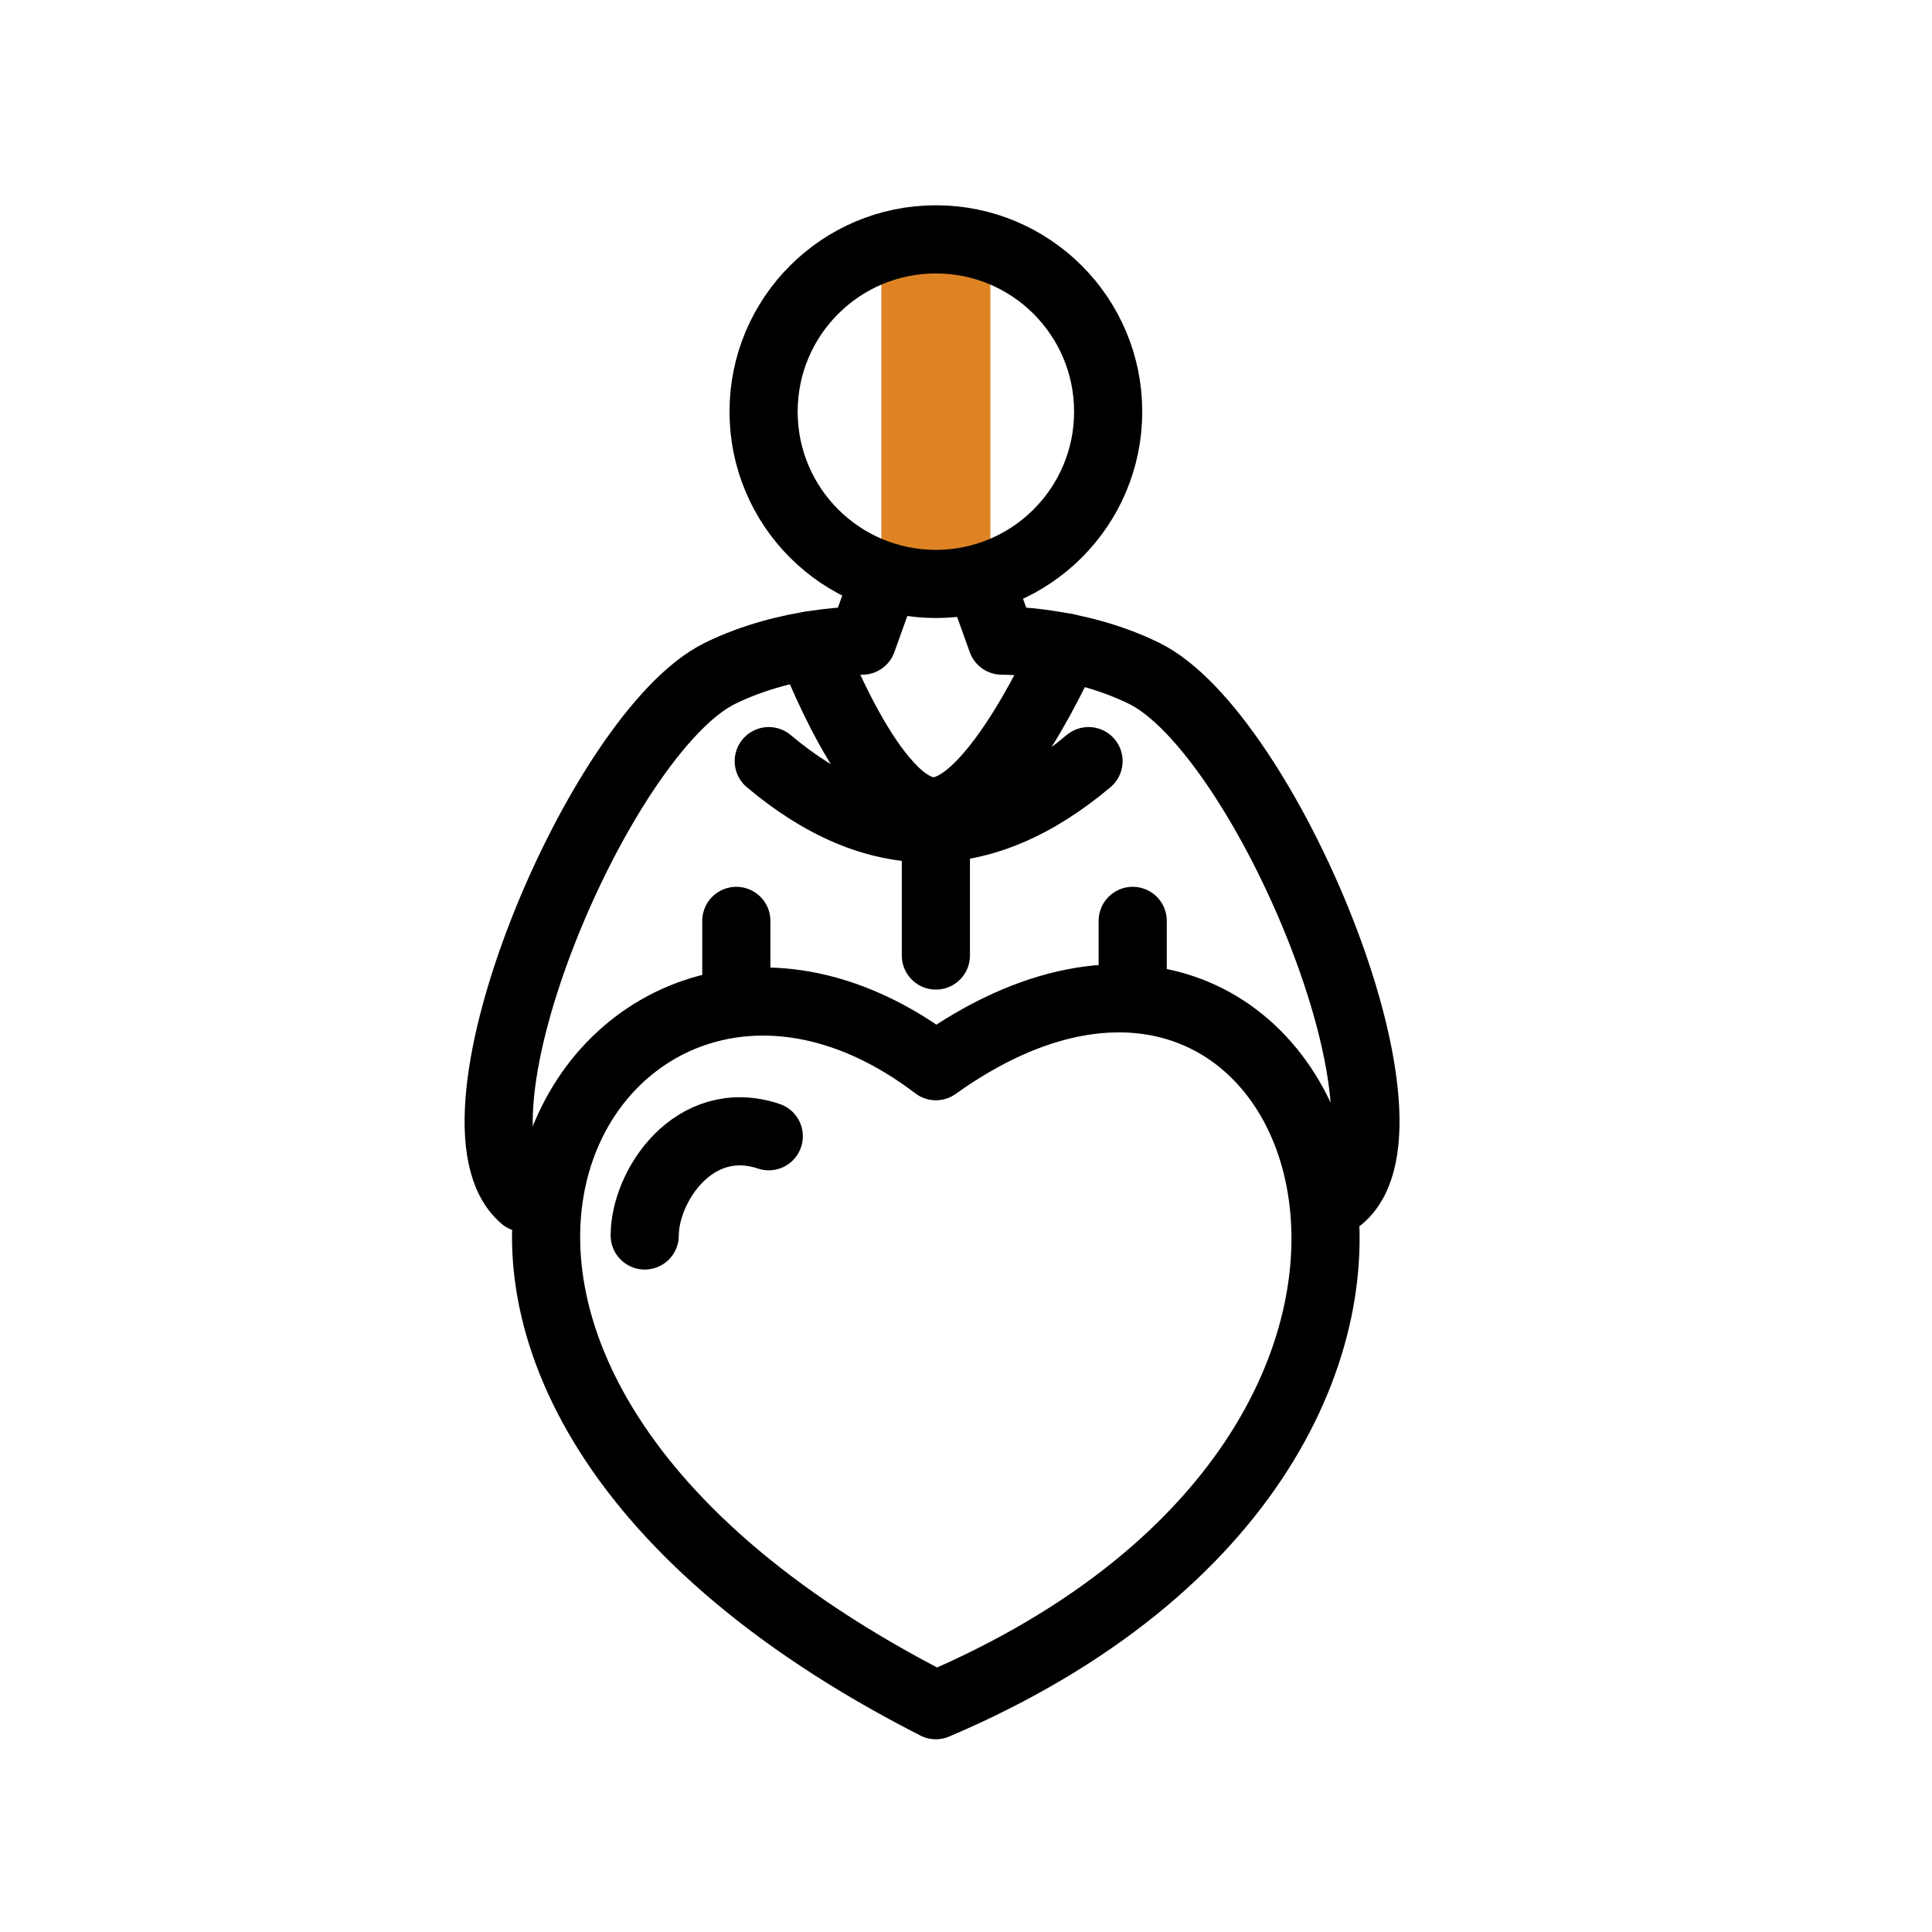
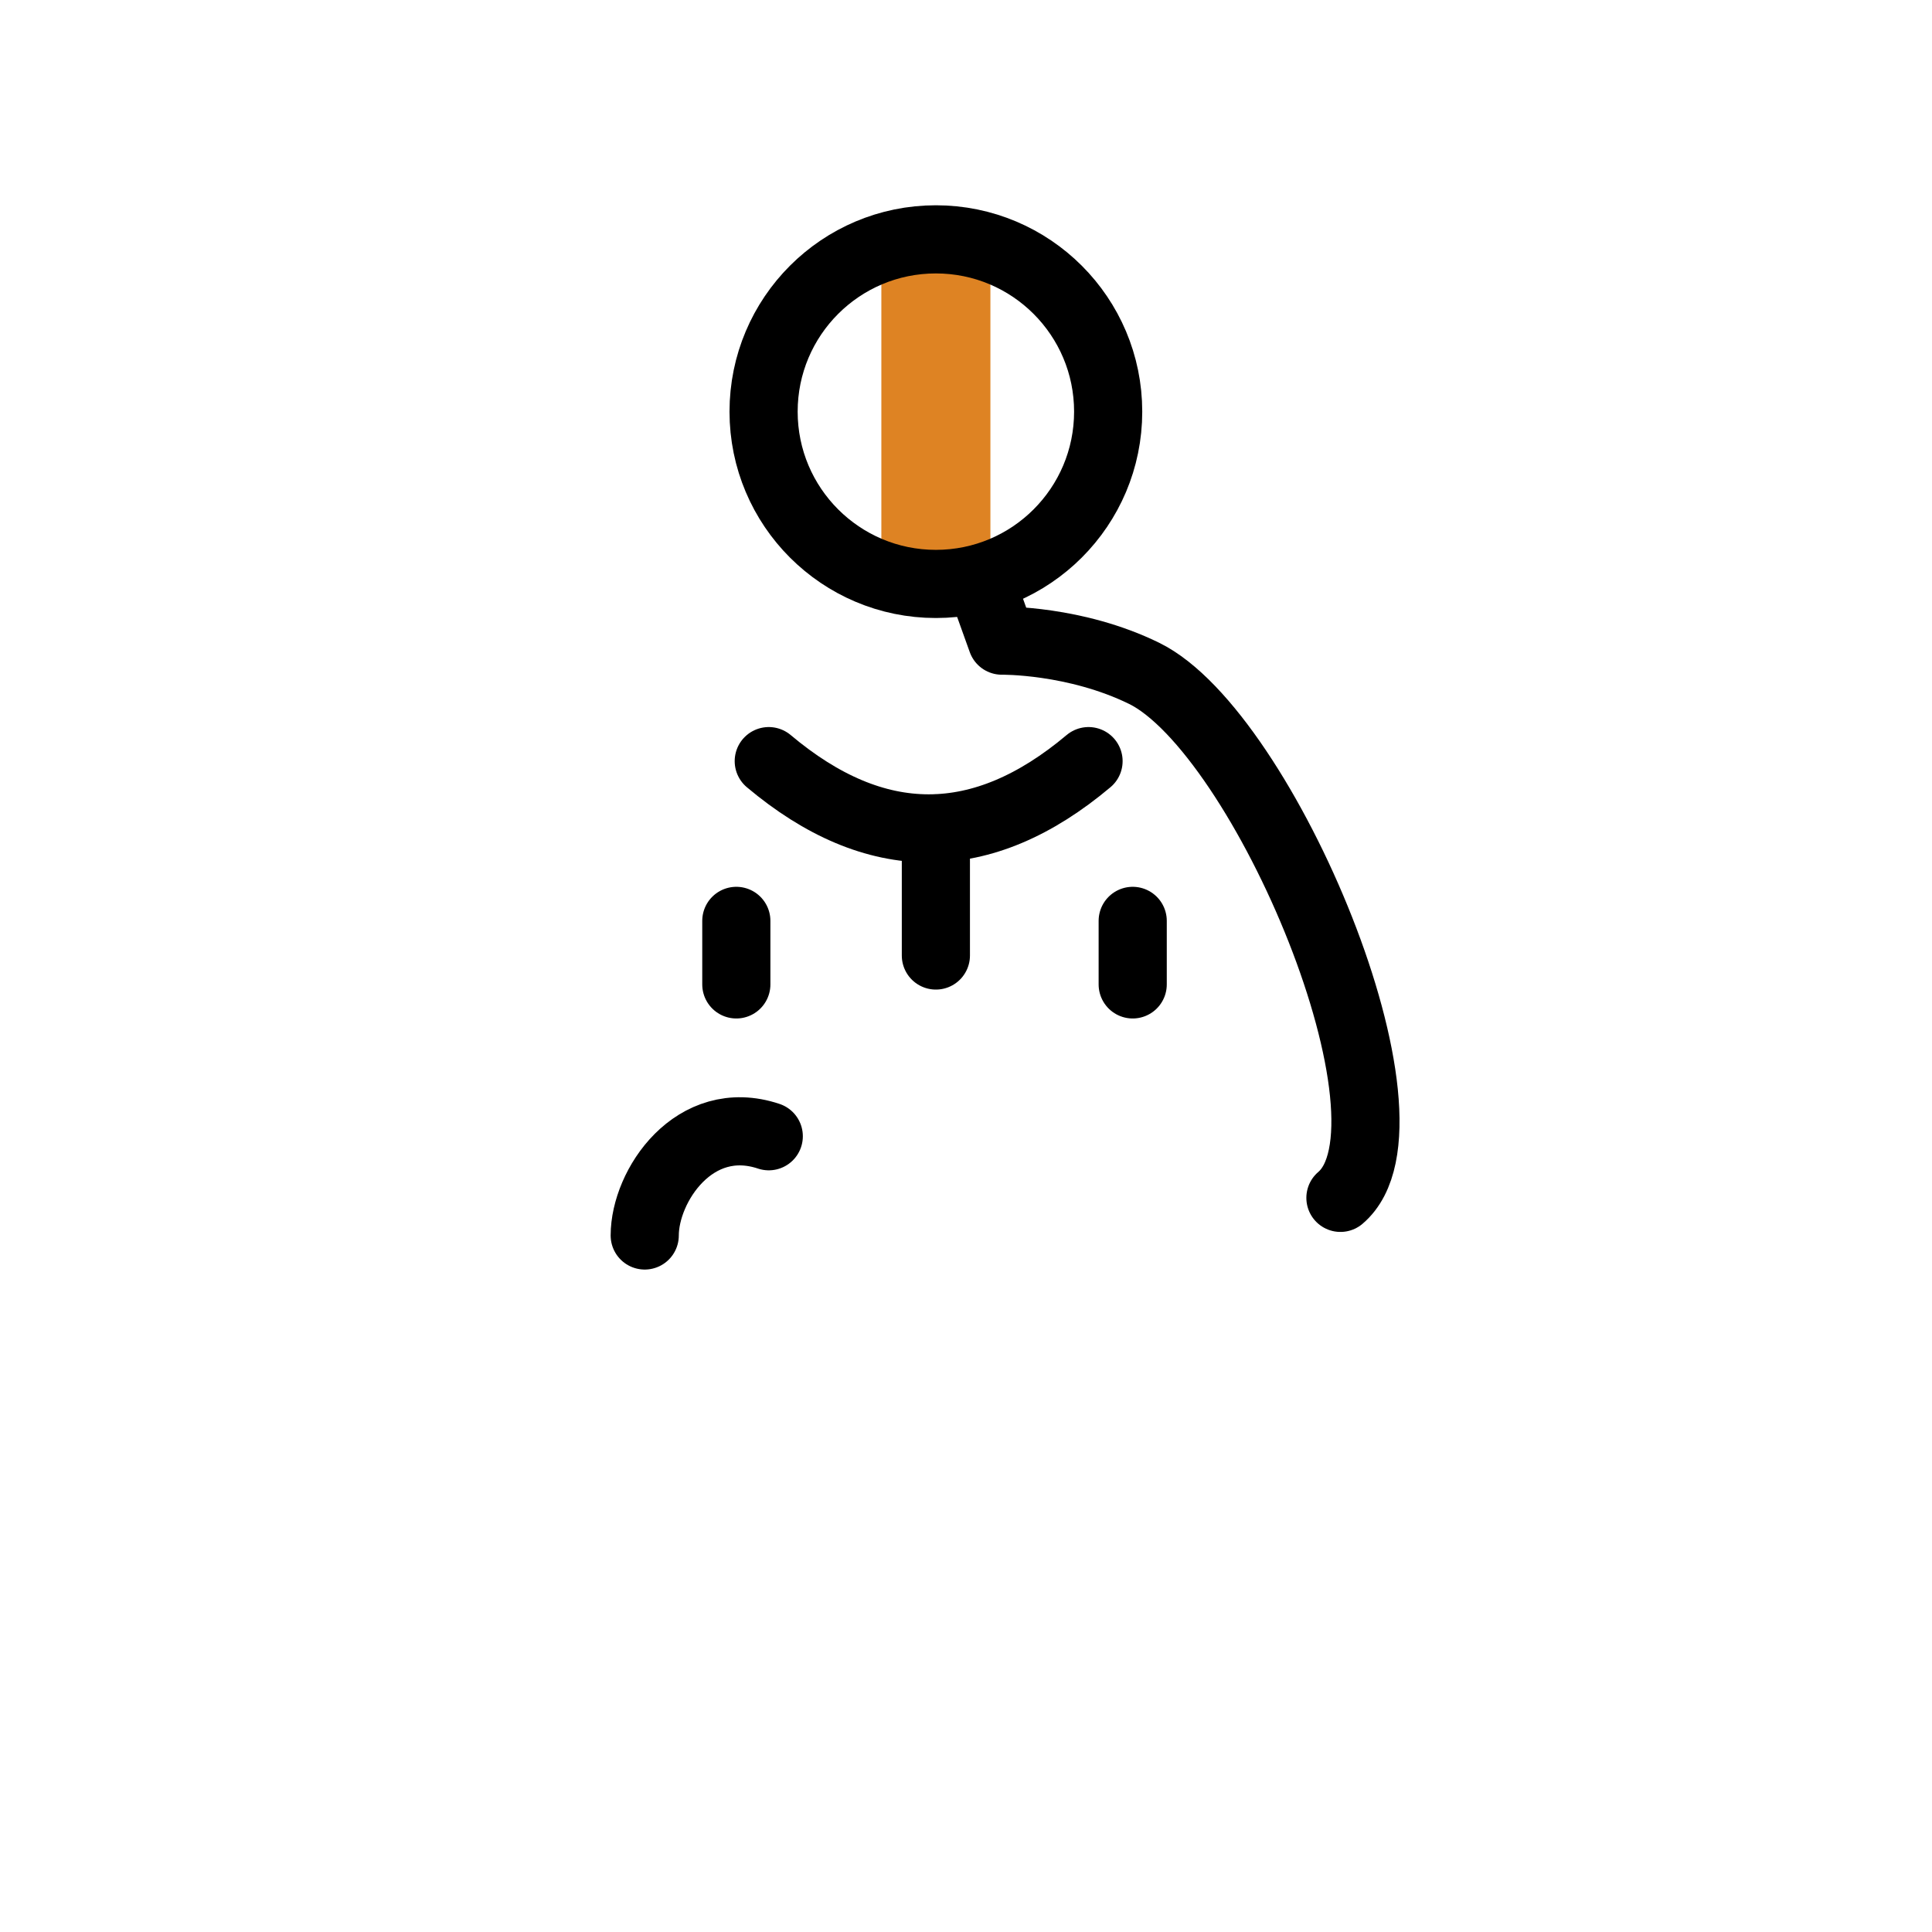
<svg xmlns="http://www.w3.org/2000/svg" id="Ebene_1" data-name="Ebene 1" viewBox="0 0 70.87 70.87">
  <defs>
    <style>
      .cls-1 {
        fill: none;
        stroke: #000;
        stroke-linecap: round;
        stroke-linejoin: round;
        stroke-width: 2.5px;
      }

      .cls-2 {
        fill: #de8323;
      }
    </style>
  </defs>
  <rect class="cls-2" x="32.33" y="8.78" width="4" height="12.64" />
-   <path class="cls-1" d="m34.33,62.55c23.34-9.94,14.24-33.62,0-23.44-12.17-9.27-24.92,10.76,0,23.44Z" />
  <path class="cls-1" d="m28.2,41.68c-2.73-.91-4.55,1.82-4.55,3.64" />
  <circle class="cls-1" cx="34.33" cy="15.1" r="6.32" />
-   <path class="cls-1" d="m32.19,21.94l-.56,1.56s-2.69-.04-5.22,1.2c-4.4,2.16-10.44,16.49-7.2,19.24" />
  <path class="cls-1" d="m36.19,21.94l.56,1.56s2.69-.04,5.22,1.2c4.4,2.16,10.44,16.49,7.2,19.24" />
-   <path class="cls-1" d="m29.74,23.67s2.27,6.09,4.5,6.09,4.86-6.01,4.86-6.01" />
  <path class="cls-1" d="m28.2,27.92c3.91,3.29,7.82,3.29,11.73,0" />
  <line class="cls-1" x1="34.33" y1="30.39" x2="34.33" y2="35.05" />
  <line class="cls-1" x1="41.55" y1="33.78" x2="41.55" y2="36.11" />
  <line class="cls-1" x1="27.01" y1="33.78" x2="27.01" y2="36.11" />
</svg>